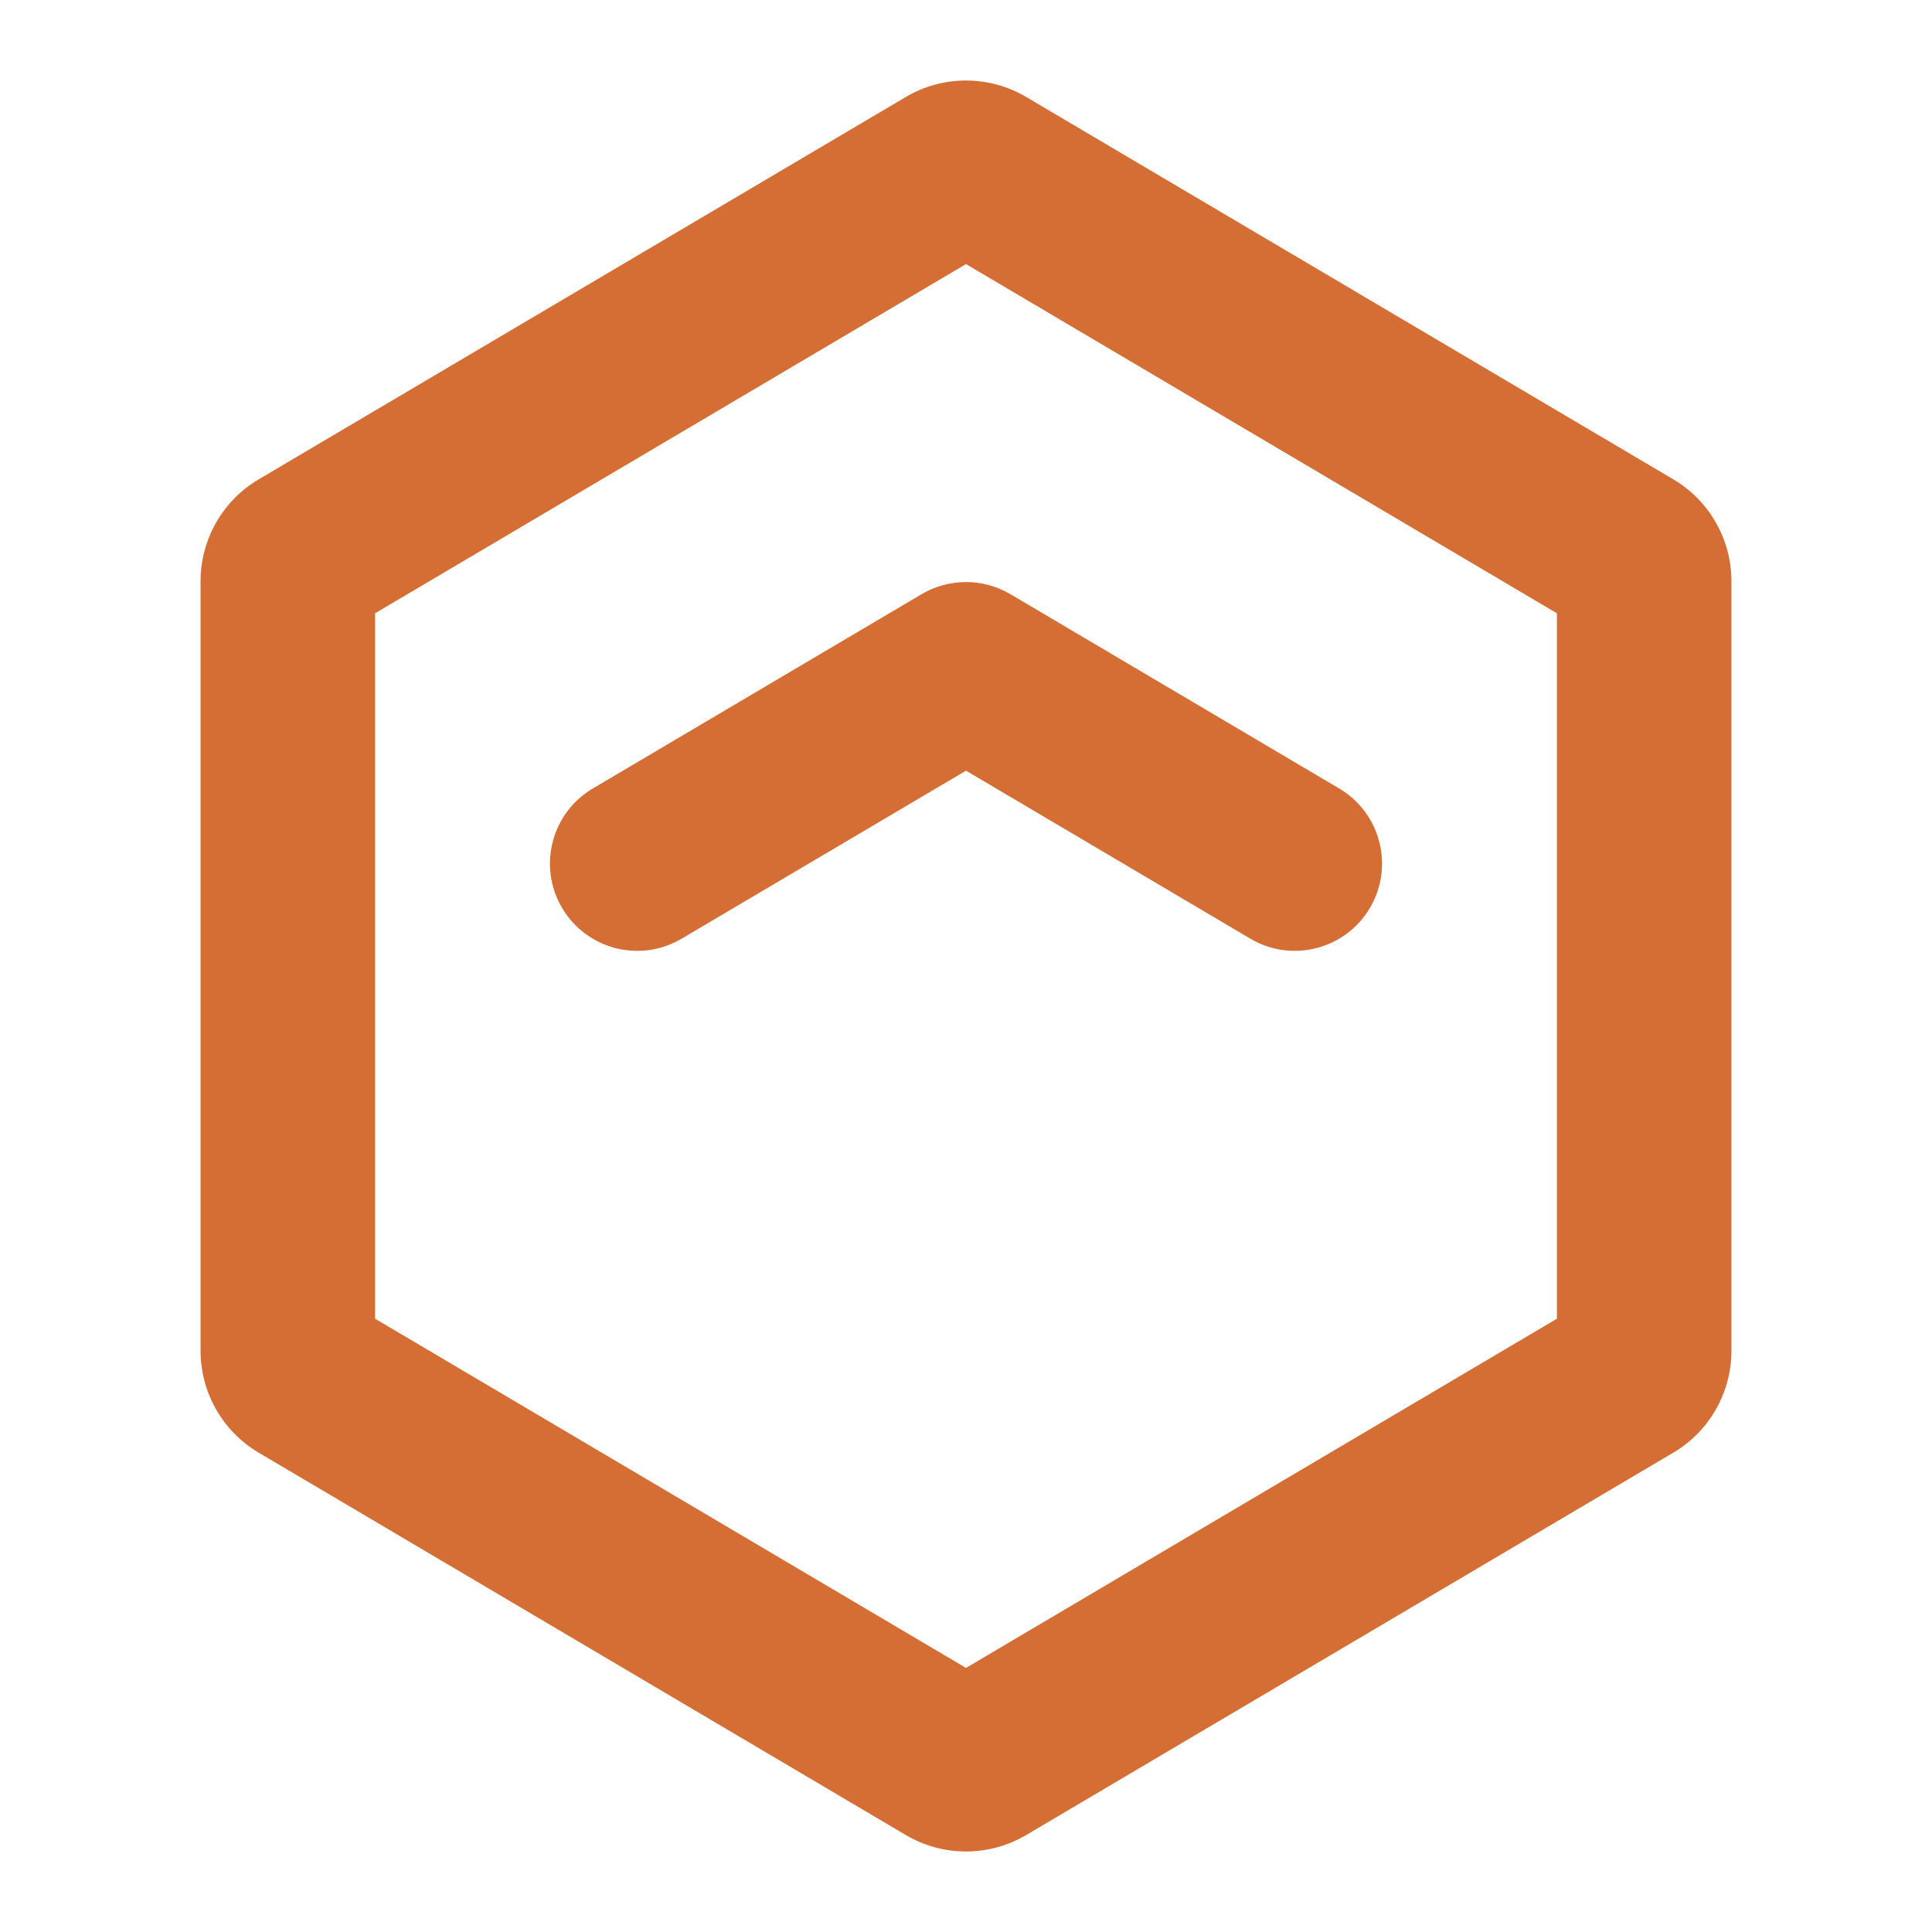
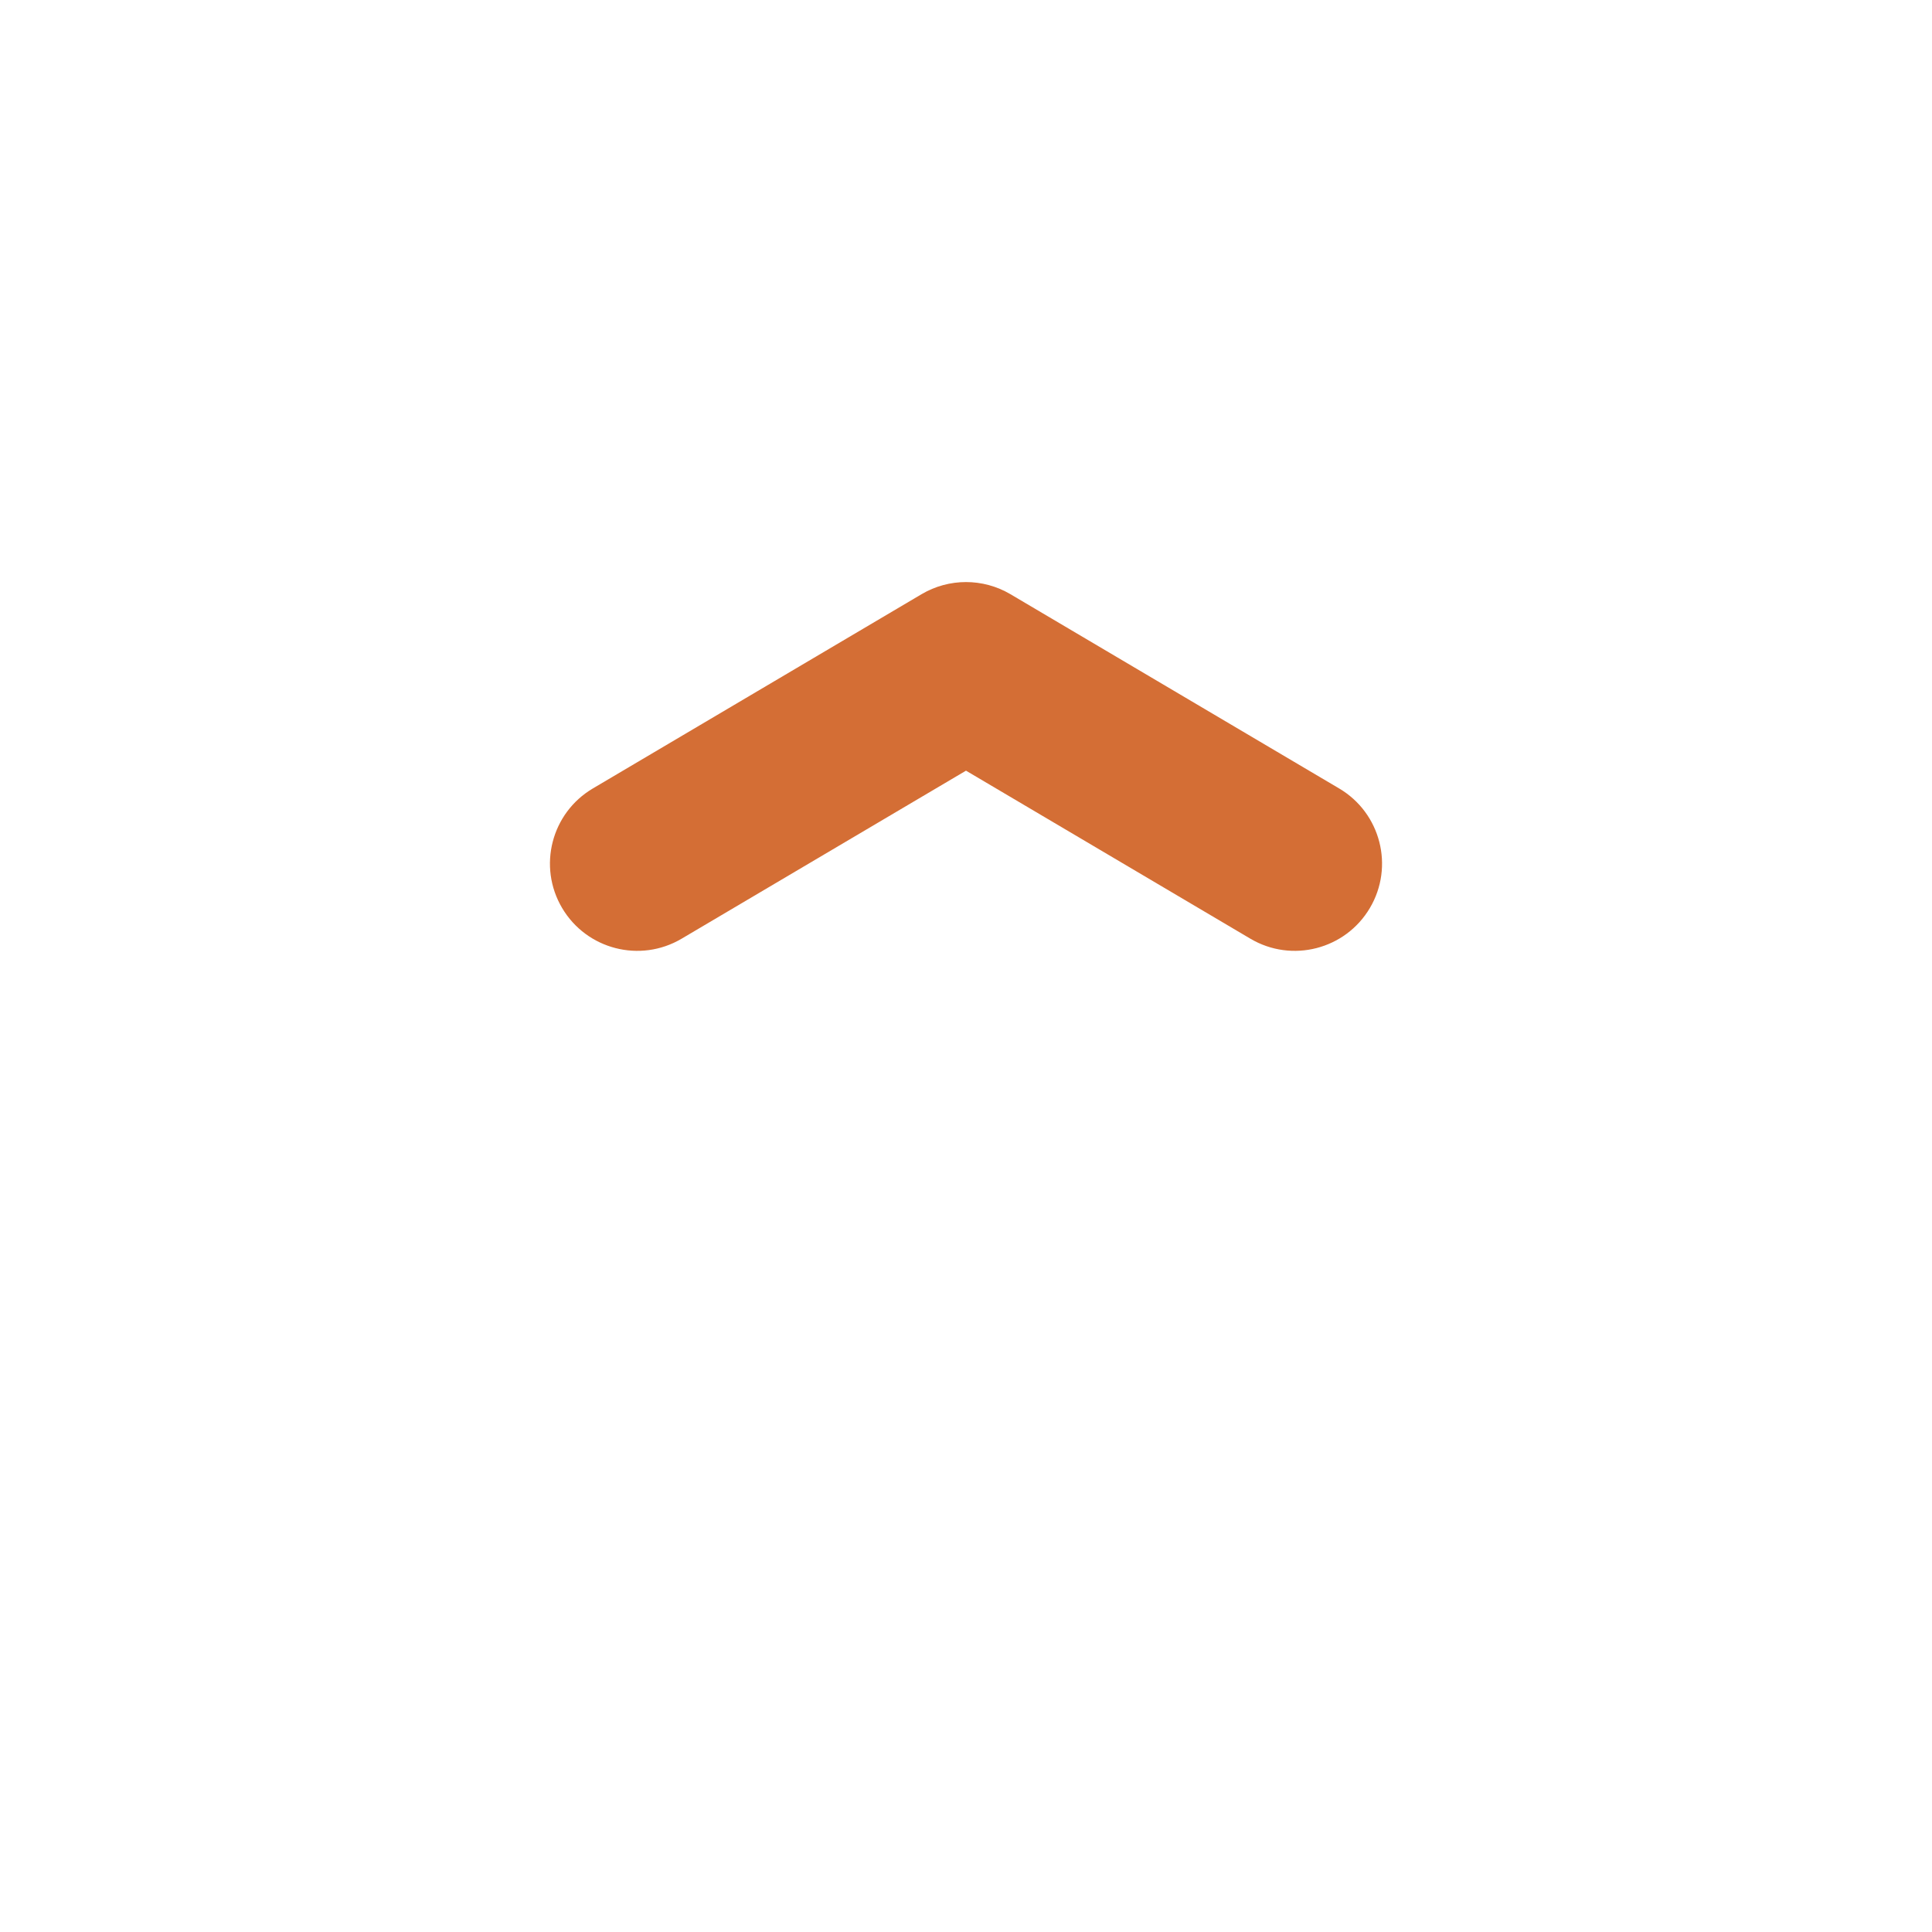
<svg xmlns="http://www.w3.org/2000/svg" viewBox="0 0 48 48" fill="none">
  <path d="M25.103 14.762C24.422 14.361 23.577 14.361 22.897 14.762L14.729 19.589C13.698 20.198 13.356 21.528 13.965 22.558C14.574 23.589 15.904 23.931 16.934 23.322L24 19.147L31.066 23.322C32.096 23.931 33.426 23.589 34.035 22.558C34.644 21.528 34.302 20.198 33.271 19.589L25.103 14.762Z" fill="#D46E35" style="fill: #D46E35;fill: #D46E35;fill-opacity:1;" />
-   <path fill-rule="evenodd" clip-rule="evenodd" d="M22.505 2.409C23.427 1.864 24.573 1.864 25.495 2.409L41.573 11.909C42.468 12.438 43.017 13.4 43.017 14.44V33.56C43.017 34.6 42.468 35.562 41.573 36.091L25.495 45.591C24.573 46.136 23.427 46.136 22.505 45.591L6.427 36.091C5.532 35.562 4.983 34.6 4.983 33.56V14.44C4.983 13.4 5.532 12.438 6.427 11.909L22.505 2.409ZM9.319 15.237L24 6.561L38.681 15.237V32.763L24 41.439L9.319 32.763V15.237Z" fill="#D46E35" style="fill: #D46E35;fill: #D46E35;fill-opacity:1;" />
</svg>